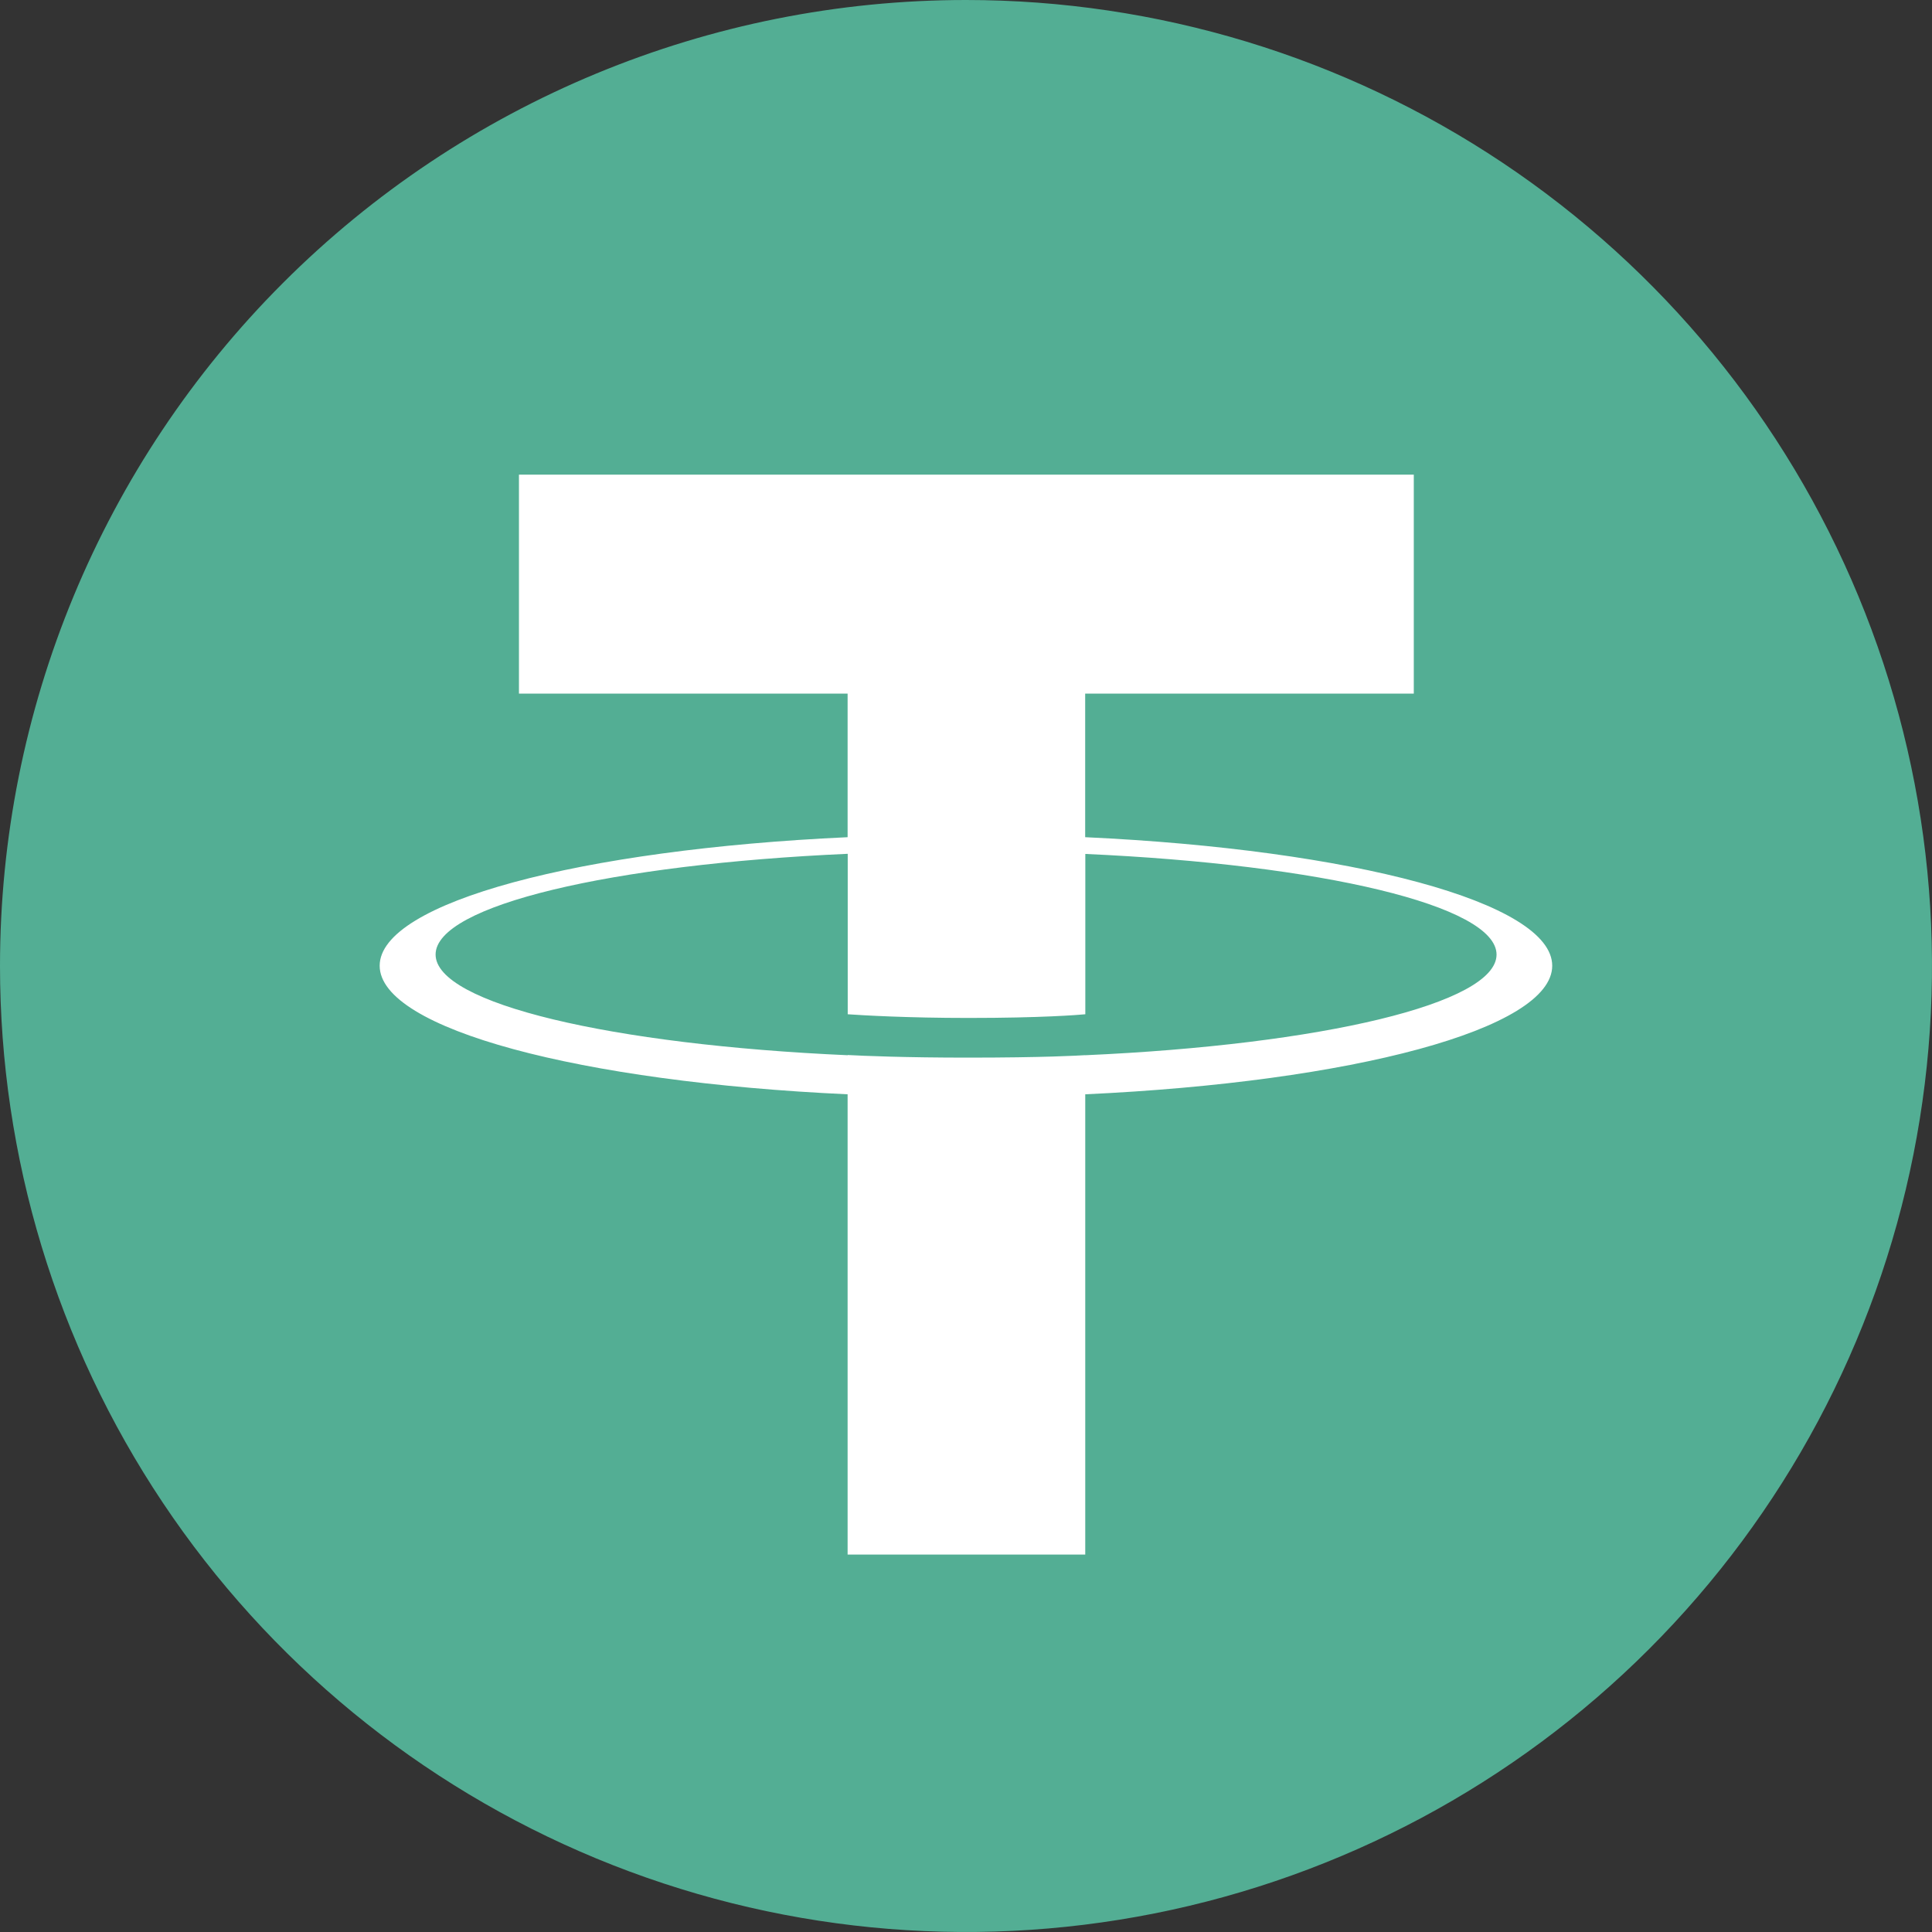
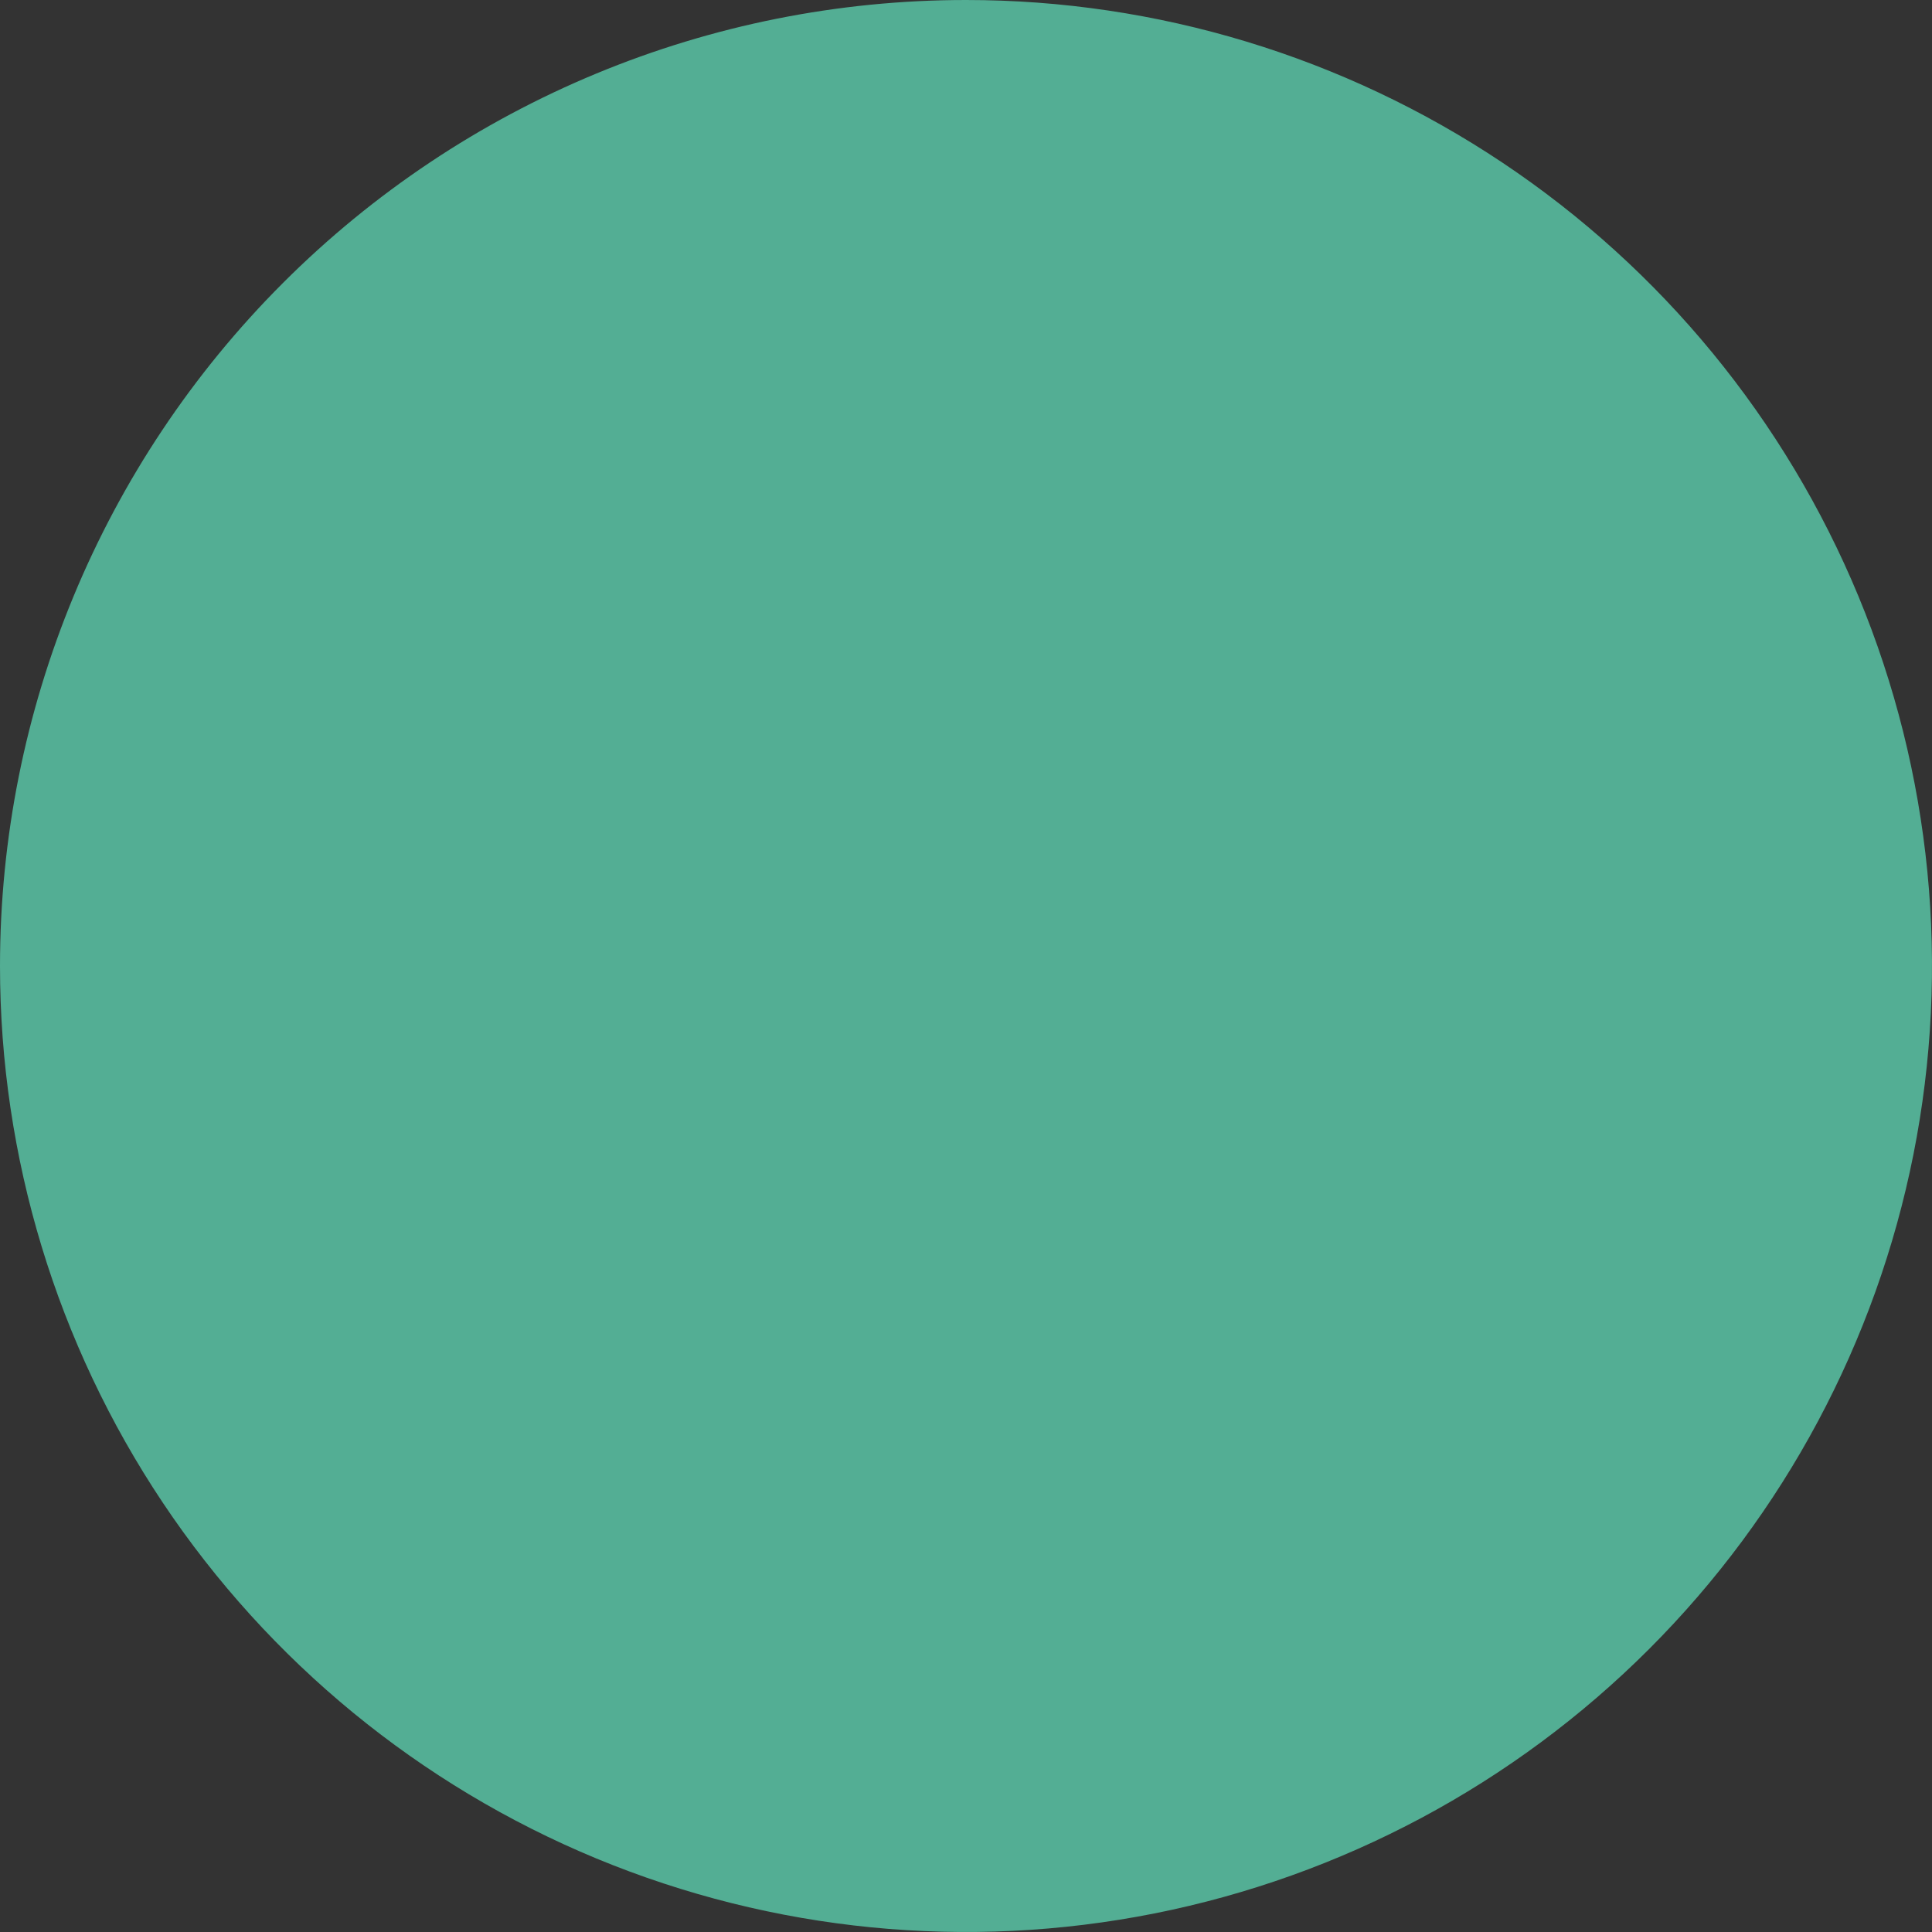
<svg xmlns="http://www.w3.org/2000/svg" width="54" height="54" viewBox="0 0 54 54" fill="none">
  <rect x="0" y="0" width="54" height="54" fill="#333333" stroke="none" />
  <path d="M27 0C32.34 0 37.56 1.584 42 4.55C46.441 7.517 49.901 11.734 51.945 16.668C53.988 21.601 54.523 27.03 53.481 32.267C52.439 37.505 49.868 42.316 46.092 46.092C42.316 49.868 37.505 52.439 32.267 53.481C27.03 54.523 21.601 53.988 16.668 51.945C11.734 49.901 7.517 46.441 4.55 42C1.584 37.56 0 32.34 0 27C0 19.839 2.845 12.972 7.909 7.909C12.972 2.845 19.839 0 27 0Z" fill="#53AE94" />
-   <path d="M30.331 23.403V19.386H39.516V13.267H14.505V19.386H23.691V23.4C16.225 23.743 10.612 25.221 10.612 26.993C10.612 28.764 16.228 30.243 23.691 30.586V43.451H30.333V30.586C37.785 30.242 43.385 28.764 43.385 26.993C43.385 25.221 37.783 23.746 30.333 23.4M30.333 29.492C30.146 29.503 29.183 29.561 27.039 29.561C25.325 29.561 24.119 29.512 23.694 29.488V29.494C17.099 29.201 12.175 28.053 12.175 26.679C12.175 25.305 17.099 24.157 23.694 23.864V28.349C24.126 28.379 25.362 28.452 27.067 28.452C29.116 28.452 30.147 28.367 30.335 28.349V23.868C36.917 24.162 41.829 25.311 41.829 26.681C41.829 28.051 36.916 29.201 30.335 29.494" fill="white" />
</svg>